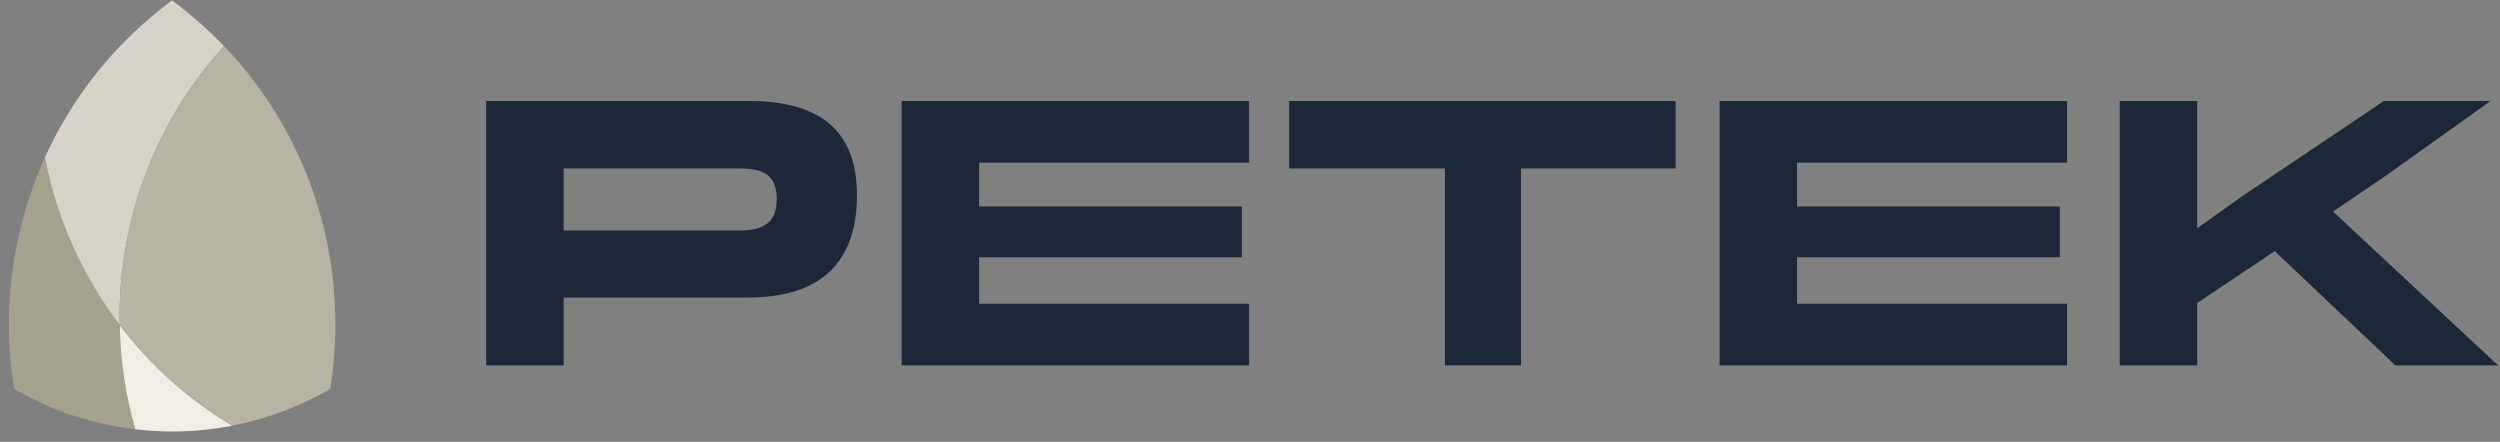
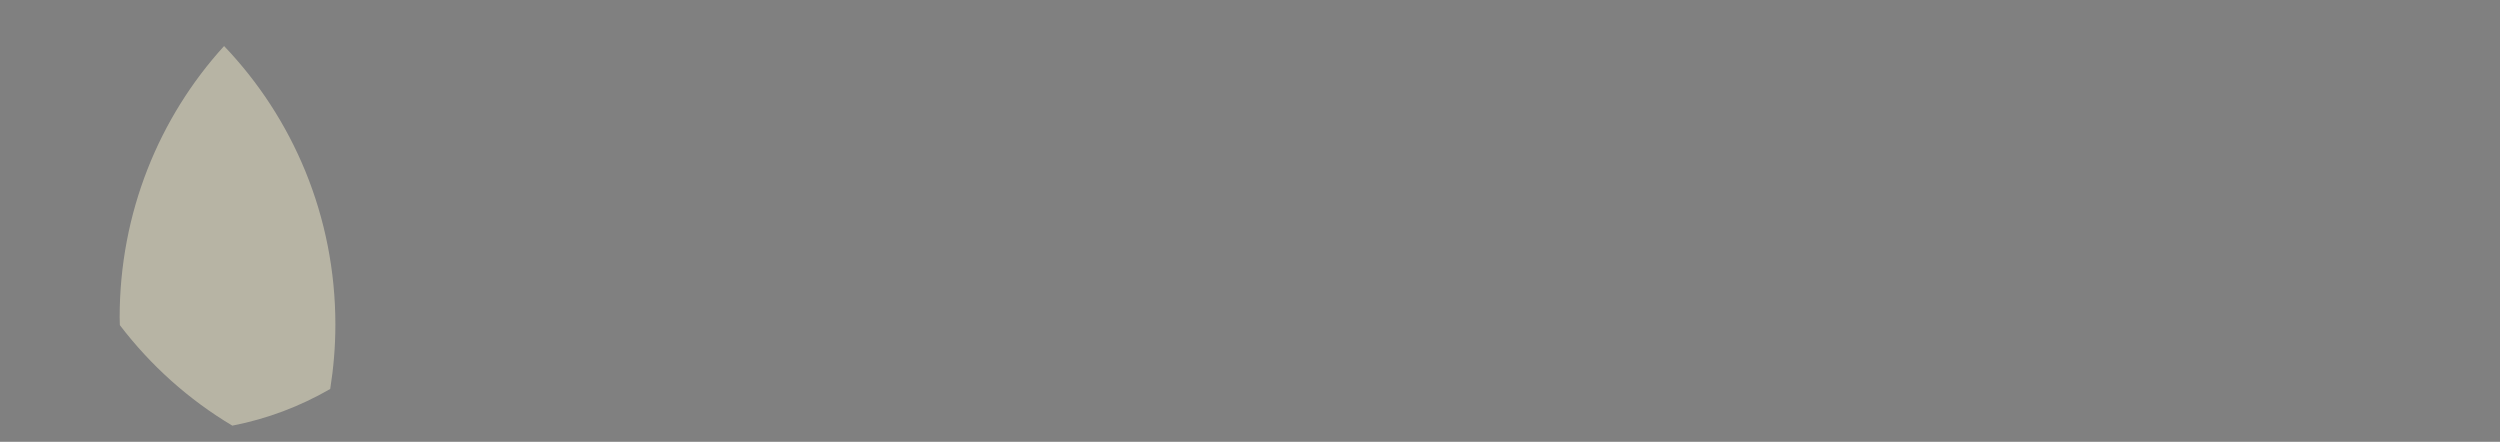
<svg xmlns="http://www.w3.org/2000/svg" width="232" height="41" viewBox="0 0 232 41" fill="none">
  <rect x="0" y="0" width="232" height="41" fill="#808080" stroke="none" />
-   <path fill-rule="evenodd" clip-rule="evenodd" d="M69.429 9.375H45.117V33.907H52.31V27.61H69.429C75.382 27.61 79.526 25.058 79.526 18.111C79.526 11.526 75.382 9.369 69.429 9.369V9.375ZM52.31 21.394V15.633H68.611C70.913 15.633 72.082 16.282 72.082 18.513C72.082 20.596 70.913 21.394 68.611 21.394H52.31ZM83.67 33.907H115.914V28.186H90.864V23.872H115.241V19.162H90.864V15.097H115.914V9.375H83.67V33.907ZM134.089 15.632H119.637V9.375H155.497V15.632H141.149V33.9H134.089V15.632ZM191.819 33.907H159.576V9.375H191.819V15.097H166.768V19.162H191.146V23.872H166.768V28.186H191.819V33.907ZM231.118 9.375H221.232L208.152 18.151L203.902 21.186V9.375H196.709V33.907H203.902V28.119L210.958 23.403L211.097 23.309L222.295 33.907H231.823L216.503 19.633L221.542 16.208L231.118 9.375Z" fill="#1C283A" />
-   <path d="M4.167 14.616C2.03 19.338 0.823 24.584 0.823 30.128C0.823 32.159 0.992 34.155 1.302 36.096C4.691 38.064 8.504 39.365 12.558 39.834C11.68 36.755 11.184 33.523 11.112 30.173C7.697 25.694 5.267 20.394 4.158 14.616H4.167Z" fill="#A4A18C" />
-   <path d="M11.095 29.45C11.095 19.726 14.775 10.886 20.78 4.277C19.299 2.724 17.684 1.315 15.964 0.042C10.9 3.762 6.81 8.783 4.167 14.615C5.276 20.394 7.706 25.694 11.121 30.173C11.121 29.929 11.103 29.694 11.103 29.45H11.095Z" fill="#D8D3C9" />
-   <path d="M21.552 39.5C17.507 37.099 13.968 33.92 11.112 30.173C11.174 33.523 11.67 36.765 12.558 39.834C13.675 39.961 14.811 40.042 15.973 40.042C17.88 40.042 19.751 39.852 21.561 39.5H21.552Z" fill="#F2EEE6" />
  <path d="M20.79 4.277C14.776 10.886 11.104 19.735 11.104 29.45C11.104 29.694 11.122 29.938 11.122 30.172C13.978 33.919 17.517 37.089 21.562 39.5C24.808 38.867 27.868 37.703 30.644 36.096C30.954 34.154 31.123 32.159 31.123 30.128C31.123 20.069 27.185 10.959 20.799 4.277H20.79Z" fill="#B7B4A4" />
</svg>